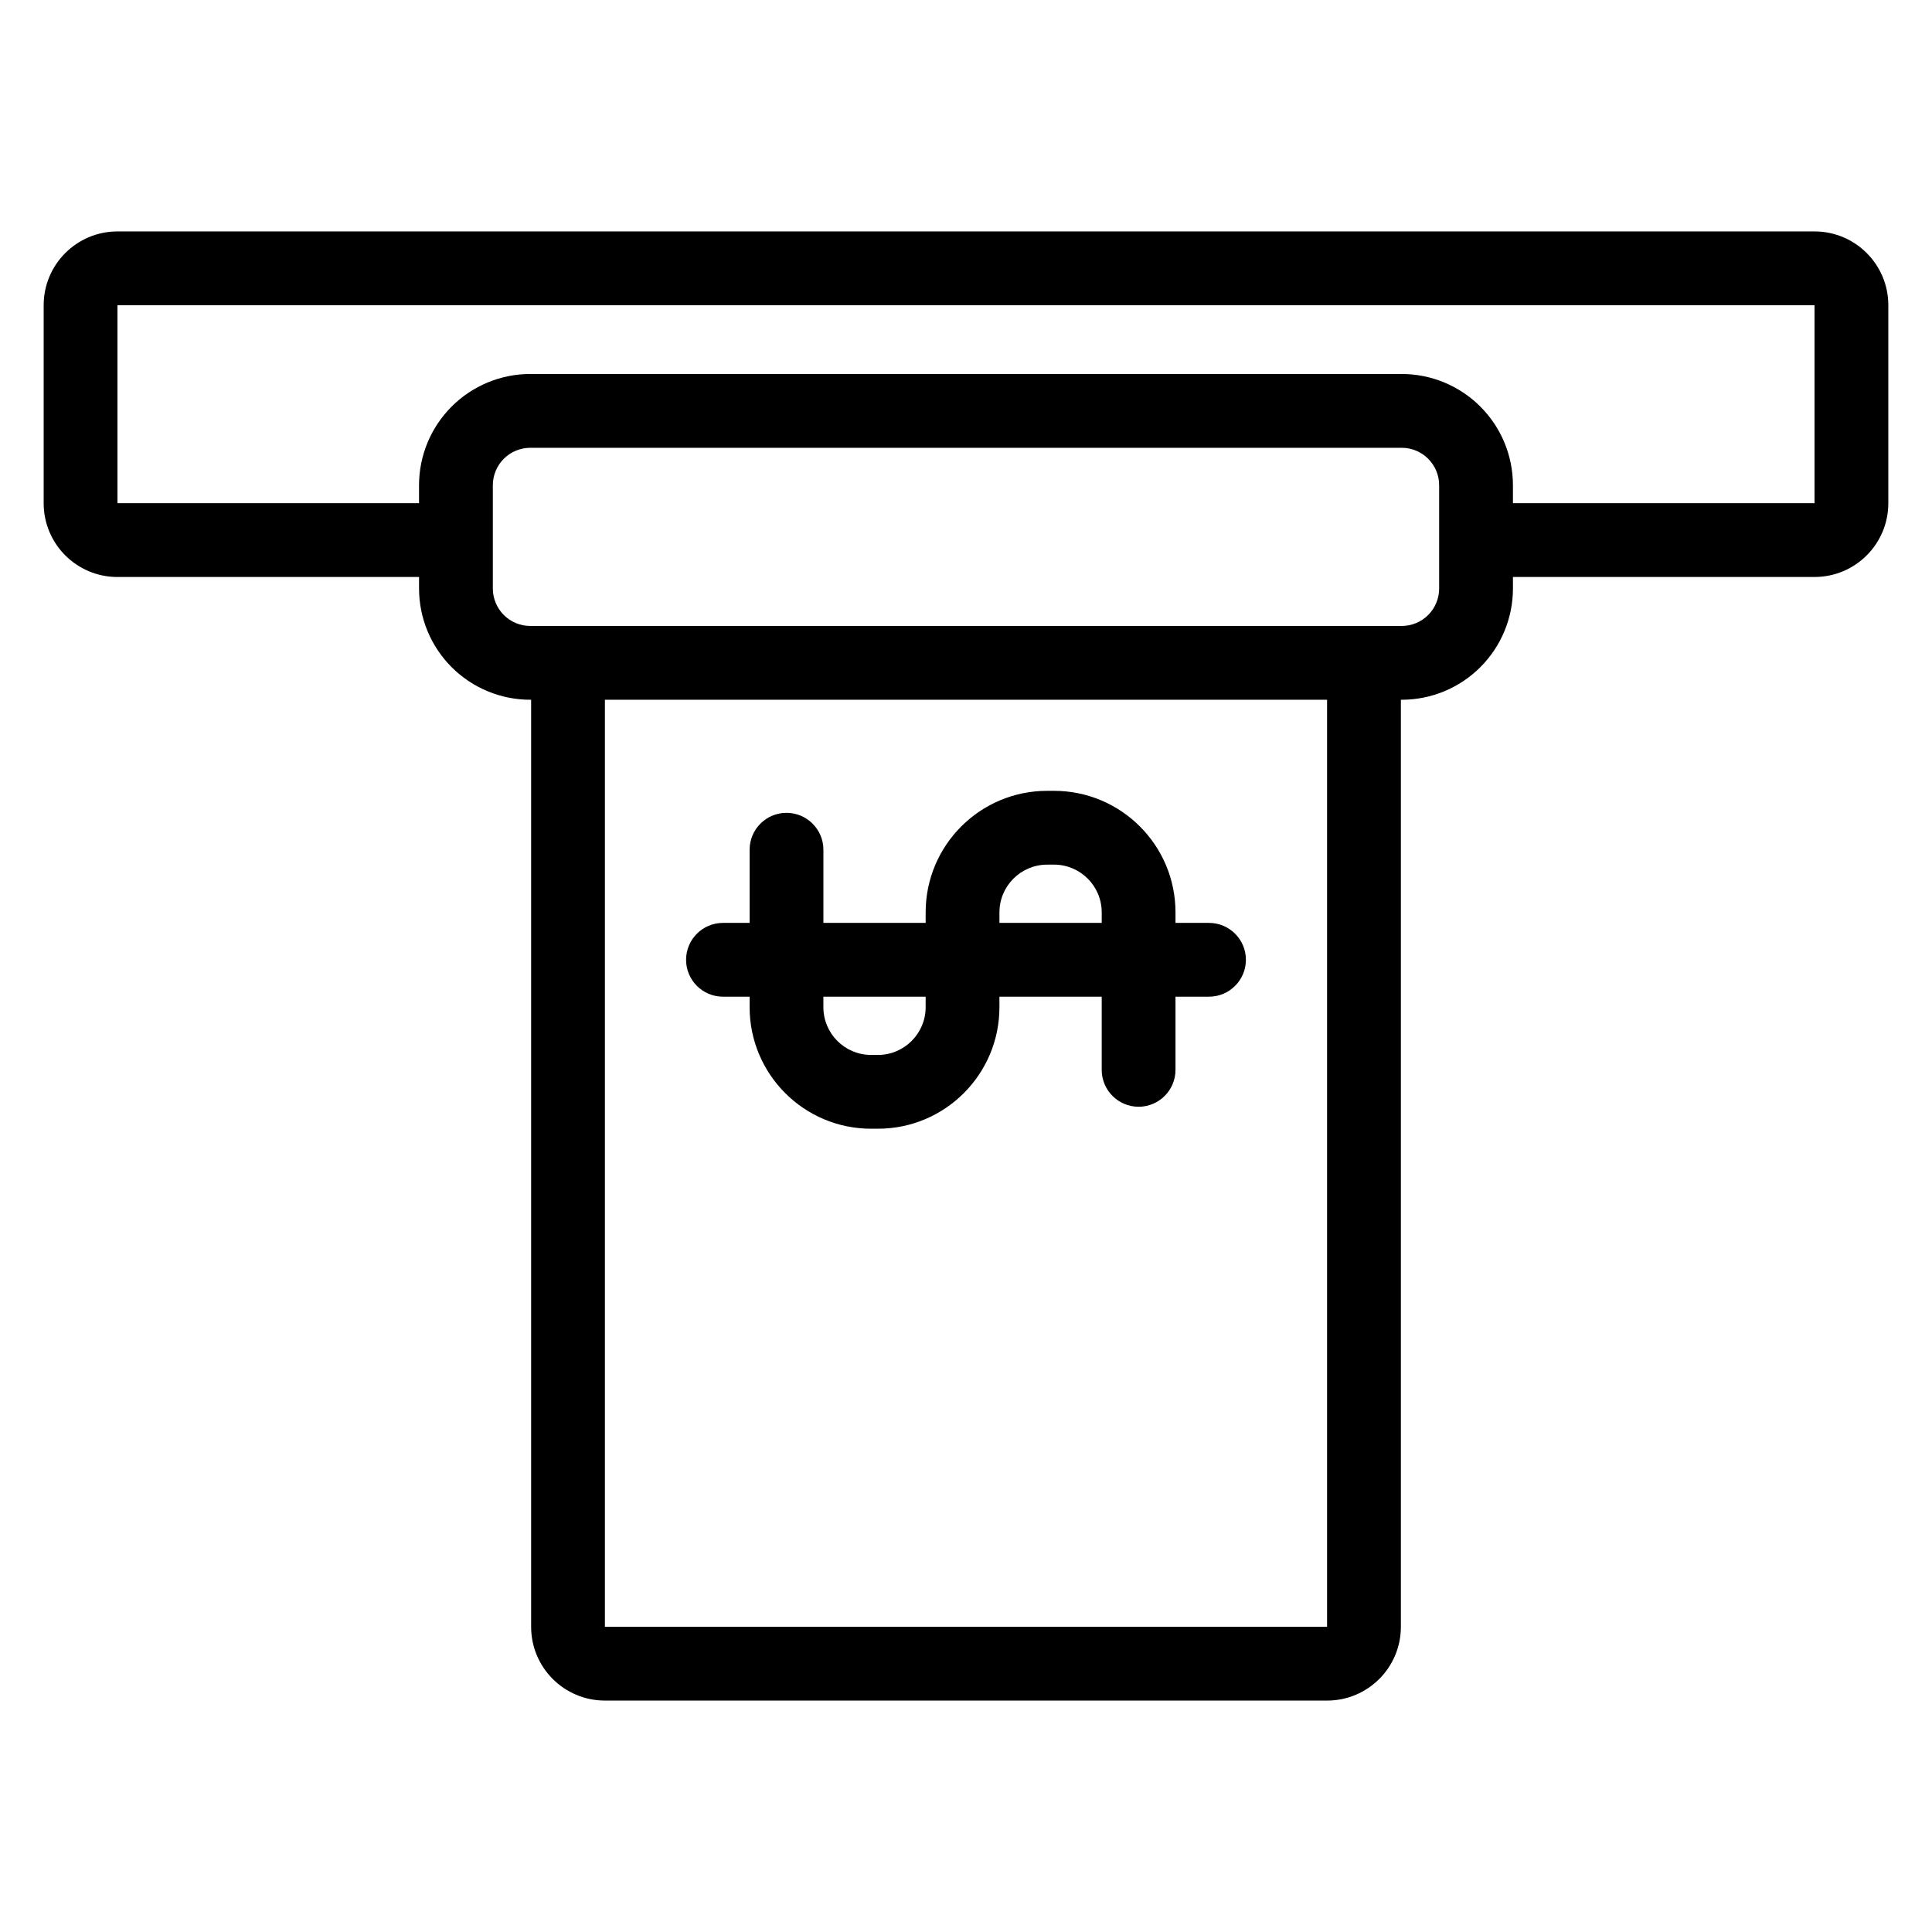
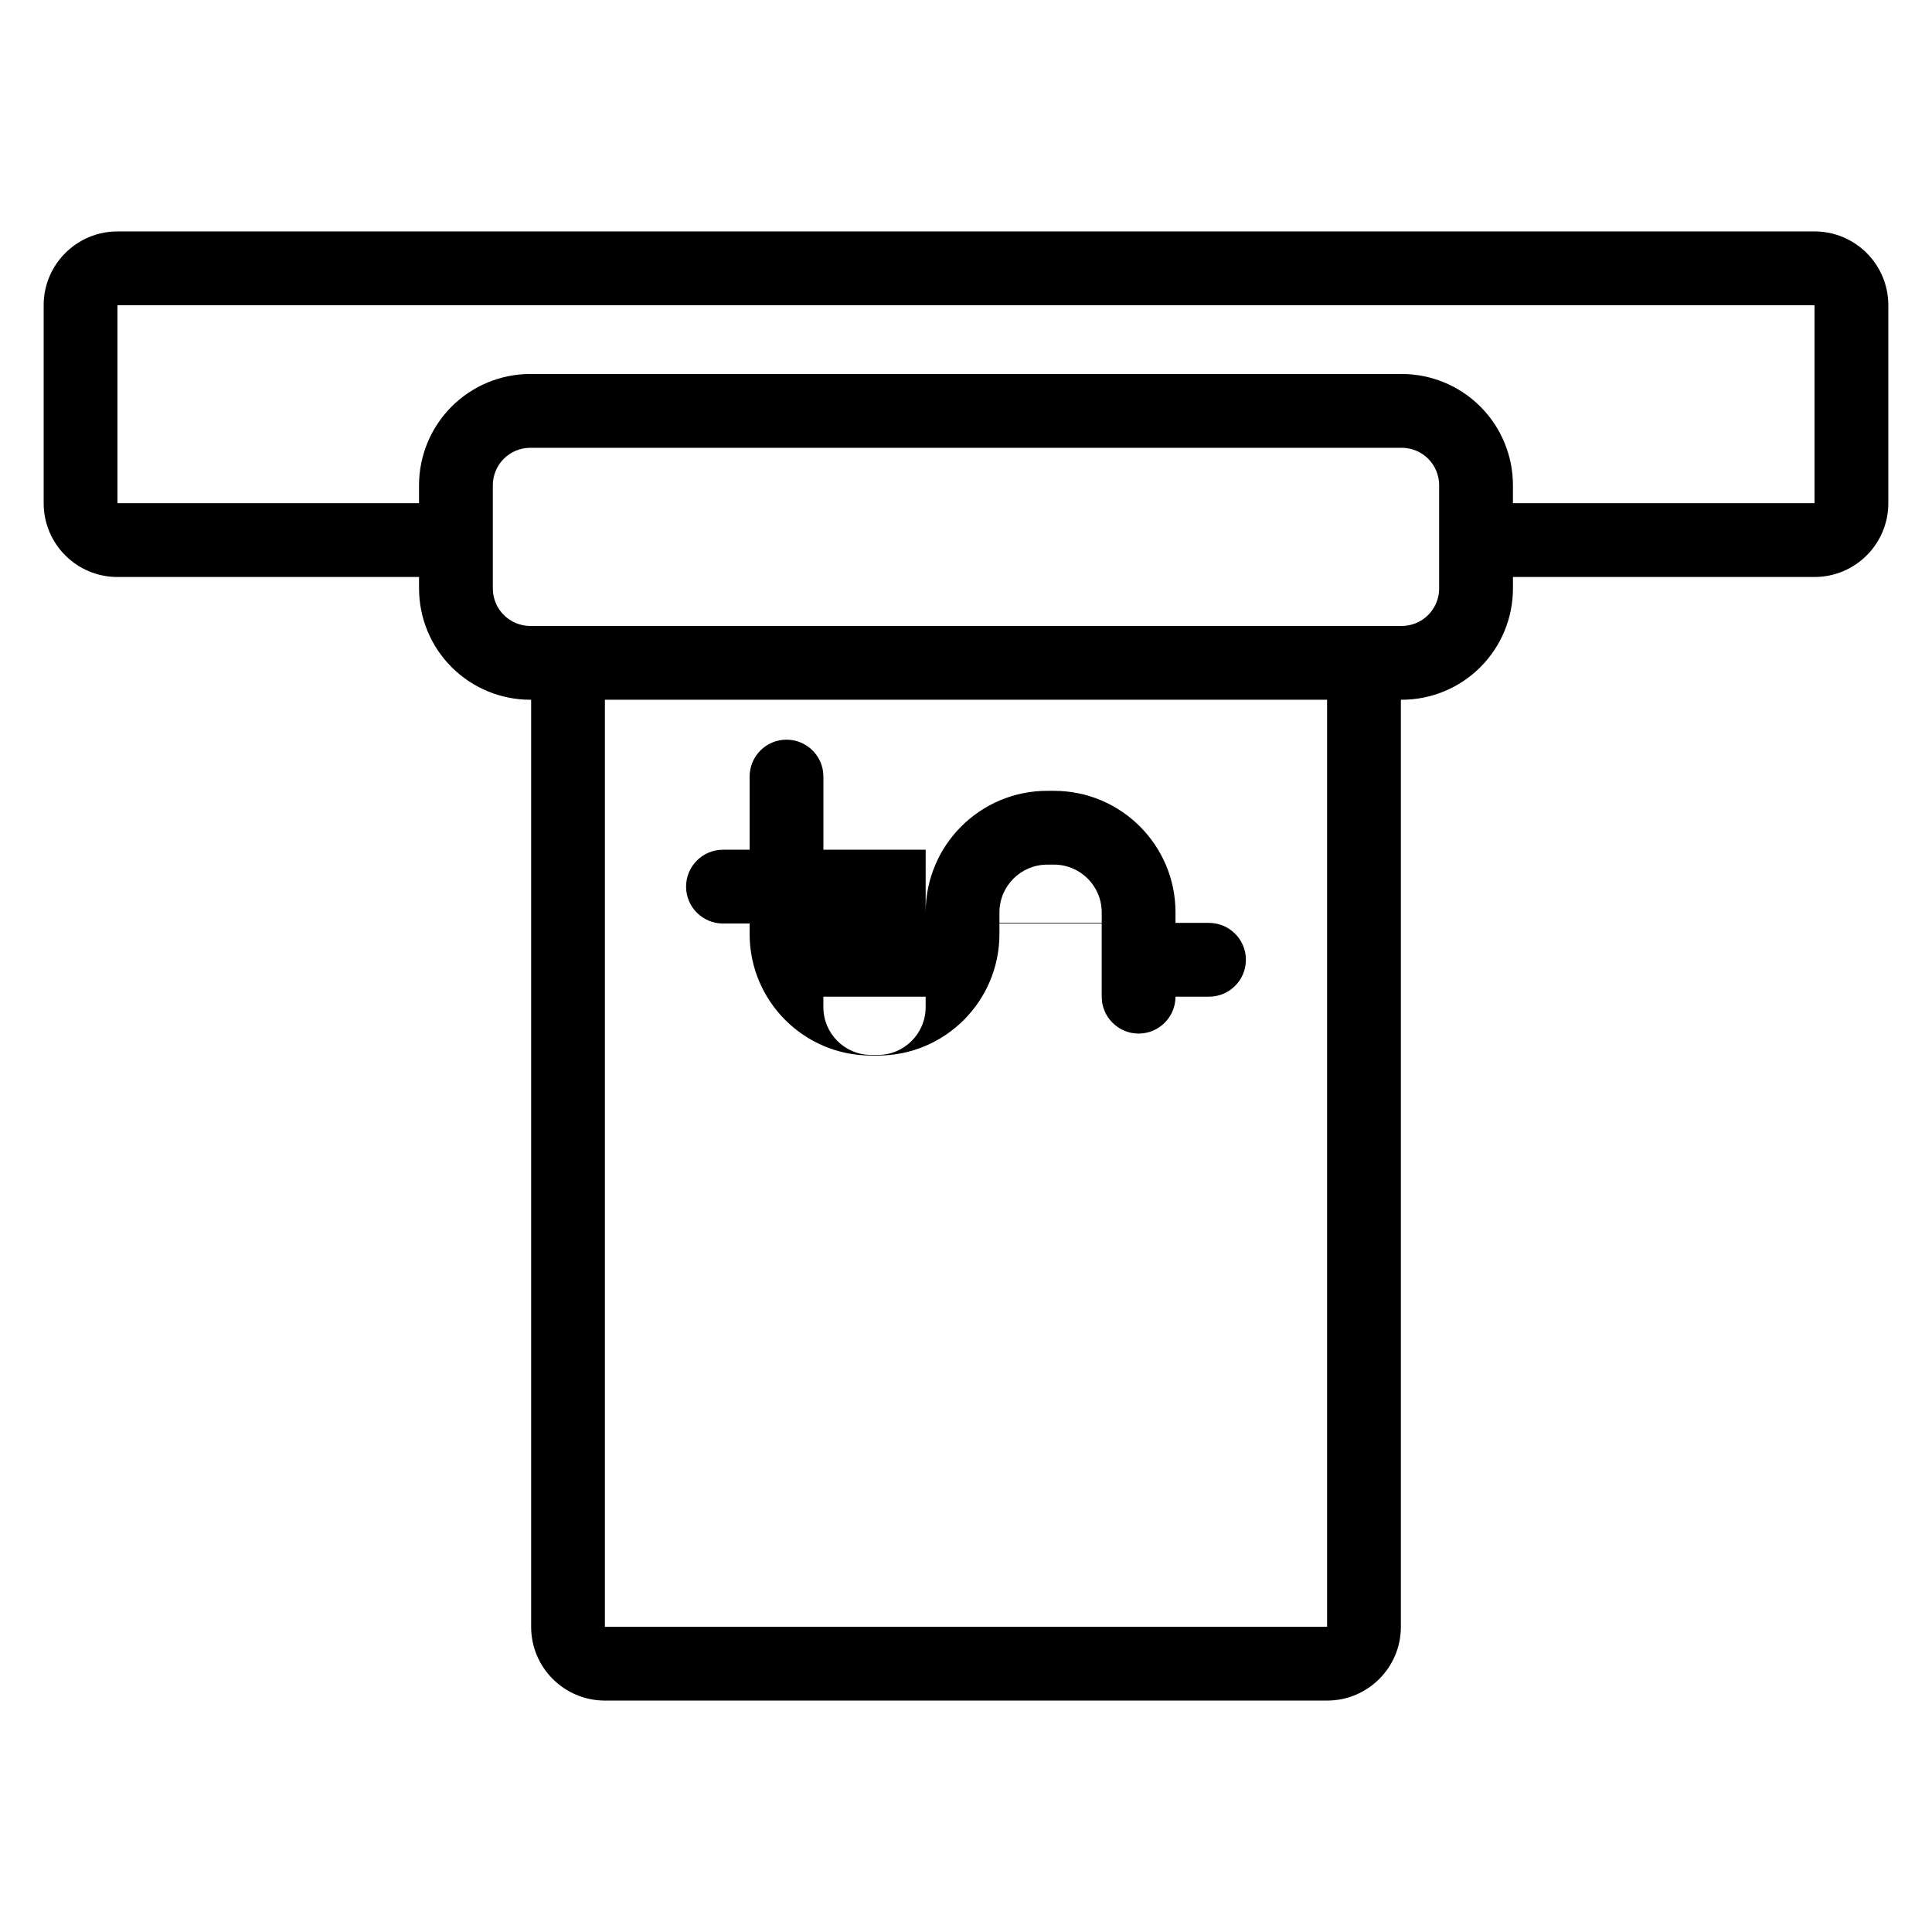
<svg xmlns="http://www.w3.org/2000/svg" fill="#000000" width="800px" height="800px" version="1.1" viewBox="144 144 512 512">
-   <path d="m255.05 296.91h-79.922c-10.801 0-19.555-8.754-19.555-19.559v-52.465c0-10.793 8.754-19.555 19.555-19.555h449.74c10.801 0 19.555 8.758 19.555 19.555v52.473c0 10.793-8.754 19.547-19.555 19.547h-79.922v3.047c0 7.828-3.109 15.324-8.633 20.848-5.527 5.531-13.027 8.641-20.848 8.641h-0.219v245.68c0 10.793-8.754 19.547-19.555 19.547h-191.38c-10.801 0-19.555-8.754-19.555-19.547v-245.68h-0.219c-7.82 0-15.32-3.109-20.852-8.641-5.527-5.527-8.633-13.023-8.633-20.848v-3.047zm49.258 32.531v245.68l191.38-0.004v-245.68zm85 59.137v-2.785c0-17.793 14.426-32.215 32.215-32.215h1.789c17.789 0 32.207 14.422 32.207 32.215v2.785h8.883c5.398 0 9.777 4.379 9.777 9.777 0 5.391-4.379 9.777-9.777 9.777h-8.883v19.391c0 5.391-4.379 9.777-9.777 9.777-5.391 0-9.777-4.383-9.777-9.777v-19.391h-27.105v2.777c0 17.793-14.422 32.215-32.207 32.215h-1.789c-17.789 0-32.207-14.422-32.207-32.215v-2.777h-7.062c-5.398 0-9.777-4.383-9.777-9.777 0-5.398 4.379-9.777 9.777-9.777h7.062v-19.391c0-5.398 4.379-9.777 9.777-9.777 5.391 0 9.777 4.379 9.777 9.777v19.391h27.102zm0 19.555h-27.102v2.777c0 6.992 5.668 12.66 12.656 12.66h1.789c6.988 0 12.656-5.668 12.656-12.66zm46.66-19.555v-2.785c0-6.992-5.668-12.66-12.656-12.66l-1.789 0.004c-6.988 0-12.66 5.668-12.66 12.66v2.777h27.105zm89.422-115.98c0-2.633-1.047-5.156-2.906-7.023-1.859-1.859-4.383-2.906-7.019-2.906h-230.93c-2.633 0-5.156 1.047-7.023 2.906-1.859 1.867-2.906 4.391-2.906 7.023v27.359c0 2.633 1.047 5.156 2.906 7.023 1.867 1.859 4.391 2.906 7.023 2.906h230.93c2.633 0 5.156-1.047 7.019-2.906 1.859-1.867 2.906-4.391 2.906-7.023zm19.555 4.758h79.922v-52.465h-449.74v52.465h79.922v-4.758c0-7.82 3.109-15.32 8.633-20.848 5.531-5.531 13.027-8.641 20.852-8.641h230.93c7.816 0 15.32 3.109 20.848 8.641 5.527 5.527 8.633 13.023 8.633 20.848z" fill-rule="evenodd" />
+   <path d="m255.05 296.91h-79.922c-10.801 0-19.555-8.754-19.555-19.559v-52.465c0-10.793 8.754-19.555 19.555-19.555h449.74c10.801 0 19.555 8.758 19.555 19.555v52.473c0 10.793-8.754 19.547-19.555 19.547h-79.922v3.047c0 7.828-3.109 15.324-8.633 20.848-5.527 5.531-13.027 8.641-20.848 8.641h-0.219v245.68c0 10.793-8.754 19.547-19.555 19.547h-191.38c-10.801 0-19.555-8.754-19.555-19.547v-245.68h-0.219c-7.82 0-15.32-3.109-20.852-8.641-5.527-5.527-8.633-13.023-8.633-20.848v-3.047zm49.258 32.531v245.68l191.38-0.004v-245.68zm85 59.137v-2.785c0-17.793 14.426-32.215 32.215-32.215h1.789c17.789 0 32.207 14.422 32.207 32.215v2.785h8.883c5.398 0 9.777 4.379 9.777 9.777 0 5.391-4.379 9.777-9.777 9.777h-8.883c0 5.391-4.379 9.777-9.777 9.777-5.391 0-9.777-4.383-9.777-9.777v-19.391h-27.105v2.777c0 17.793-14.422 32.215-32.207 32.215h-1.789c-17.789 0-32.207-14.422-32.207-32.215v-2.777h-7.062c-5.398 0-9.777-4.383-9.777-9.777 0-5.398 4.379-9.777 9.777-9.777h7.062v-19.391c0-5.398 4.379-9.777 9.777-9.777 5.391 0 9.777 4.379 9.777 9.777v19.391h27.102zm0 19.555h-27.102v2.777c0 6.992 5.668 12.66 12.656 12.66h1.789c6.988 0 12.656-5.668 12.656-12.66zm46.66-19.555v-2.785c0-6.992-5.668-12.66-12.656-12.66l-1.789 0.004c-6.988 0-12.66 5.668-12.66 12.66v2.777h27.105zm89.422-115.98c0-2.633-1.047-5.156-2.906-7.023-1.859-1.859-4.383-2.906-7.019-2.906h-230.93c-2.633 0-5.156 1.047-7.023 2.906-1.859 1.867-2.906 4.391-2.906 7.023v27.359c0 2.633 1.047 5.156 2.906 7.023 1.867 1.859 4.391 2.906 7.023 2.906h230.93c2.633 0 5.156-1.047 7.019-2.906 1.859-1.867 2.906-4.391 2.906-7.023zm19.555 4.758h79.922v-52.465h-449.74v52.465h79.922v-4.758c0-7.82 3.109-15.32 8.633-20.848 5.531-5.531 13.027-8.641 20.852-8.641h230.93c7.816 0 15.32 3.109 20.848 8.641 5.527 5.527 8.633 13.023 8.633 20.848z" fill-rule="evenodd" />
</svg>